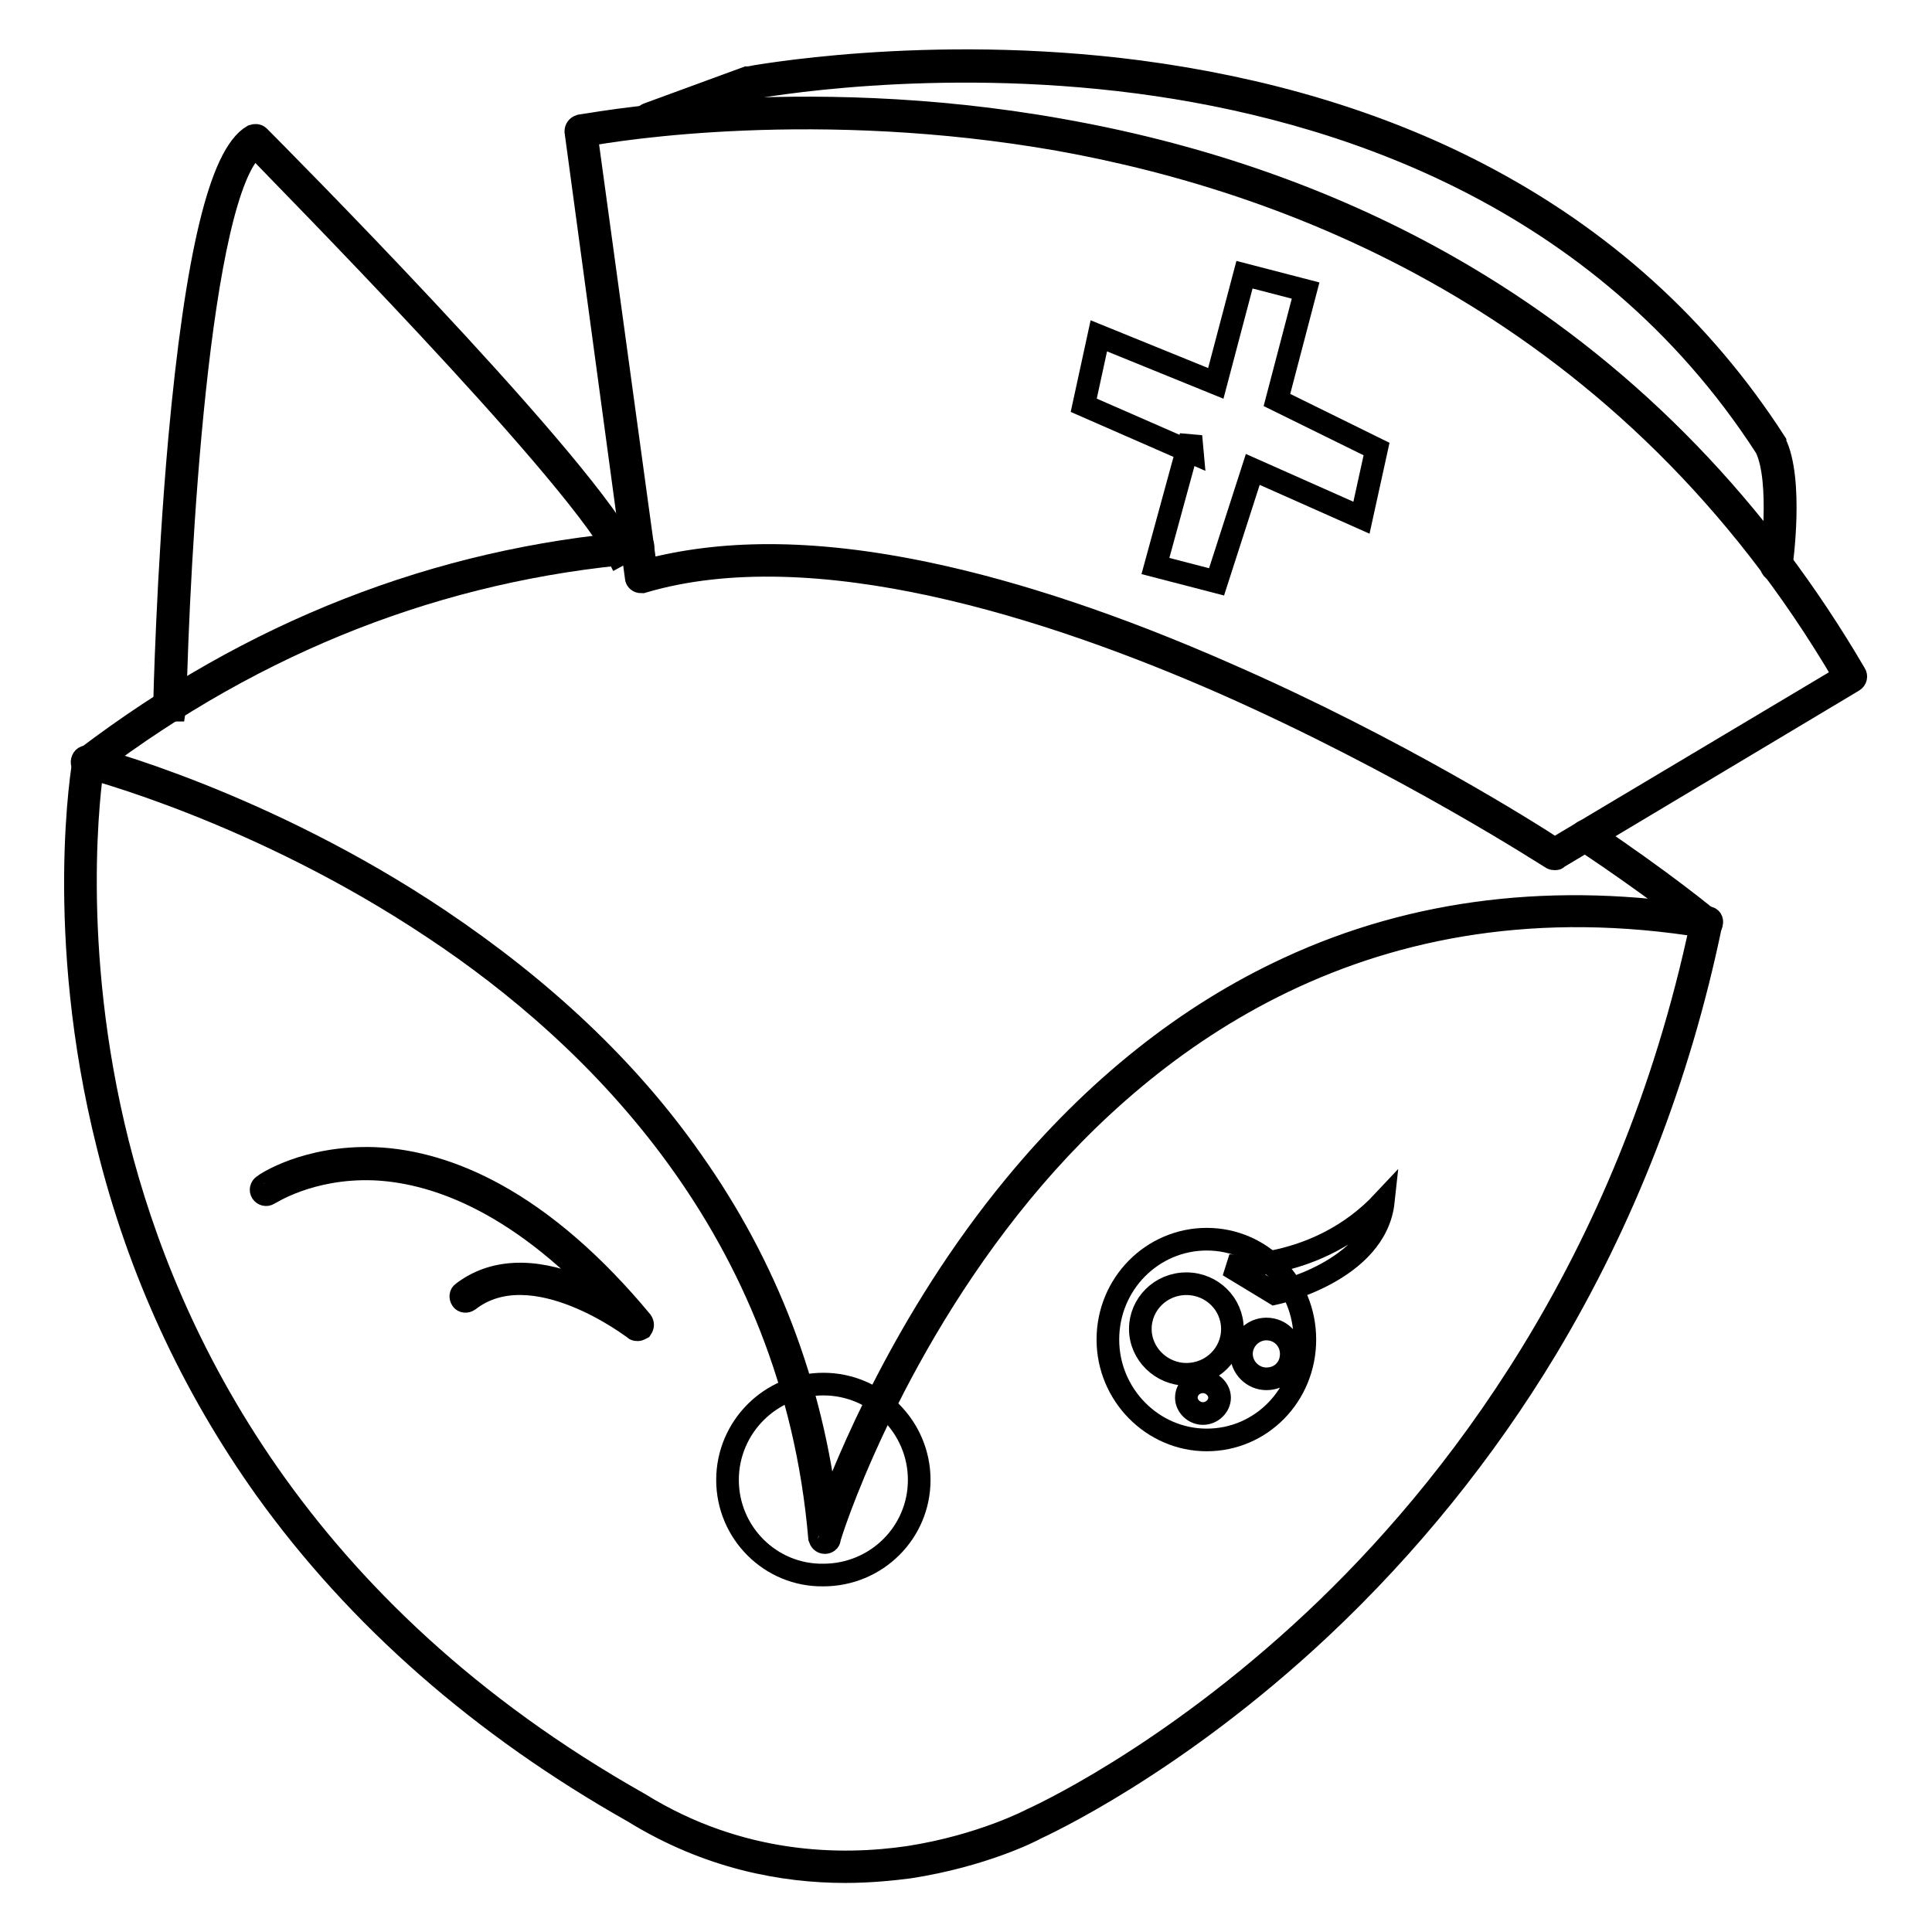
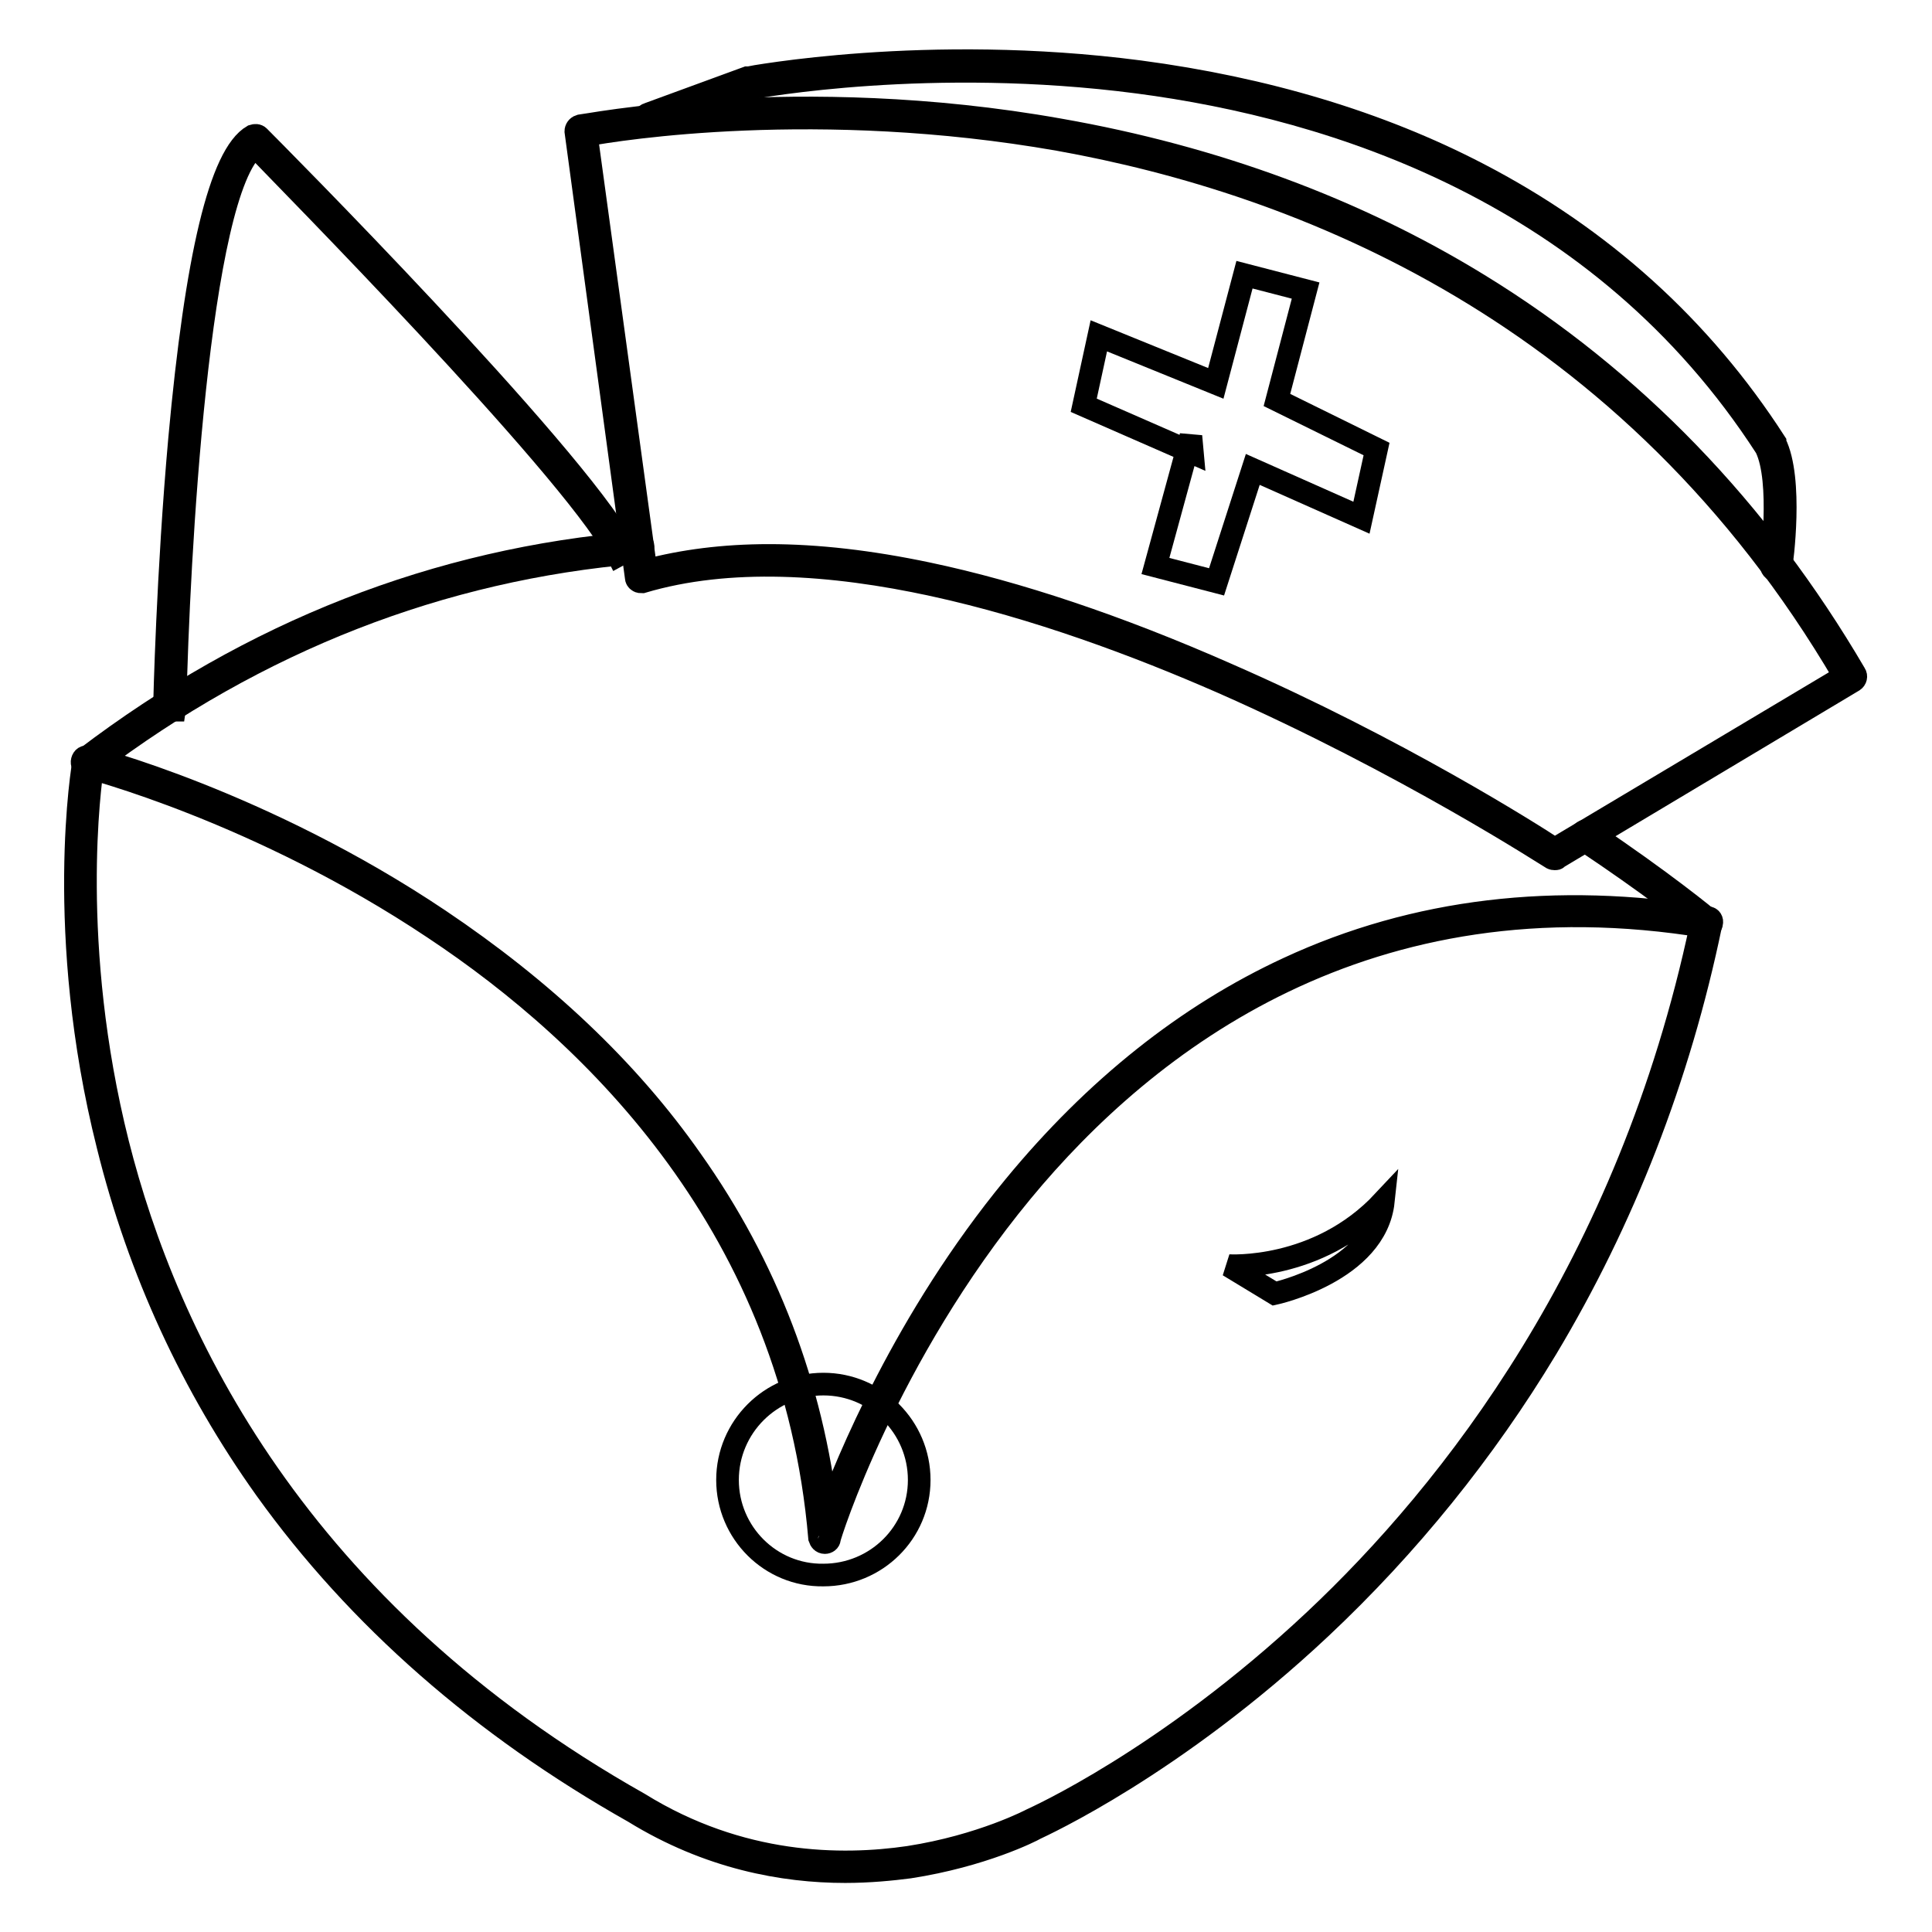
<svg xmlns="http://www.w3.org/2000/svg" version="1.1" x="0px" y="0px" viewBox="0 0 256 256" enable-background="new 0 0 256 256" xml:space="preserve">
  <g>
    <g>
      <path stroke-width="3" fill-opacity="0" stroke="#000000" d="M112,248c-8.2,0-18.1-1.8-28-7.9c-20.2-11.4-36.6-25.8-48.8-42.8c-9.7-13.6-16.8-28.9-20.9-45.5c-7.1-28.2-3.3-50.6-3.2-50.9c0-0.2,0.1-0.3,0.2-0.4c22.1-16.8,46.6-26.4,73.1-28.6c0.4,0,0.7,0.2,0.7,0.6c0,0.4-0.2,0.7-0.6,0.7c-26.1,2.2-50.4,11.7-72.2,28.2c-0.4,2.5-3.3,23.8,3.3,50.1c6.5,25.8,23.7,61.9,69.1,87.5c0,0,0,0,0,0c13.4,8.3,26.8,8.4,35.7,7.1c9.7-1.5,16.3-5,16.3-5c0,0,0,0,0,0c0.2-0.1,17.8-7.9,37.5-26.4c18.1-17,41.6-46.8,51.2-92.1c-1.3-1.1-6.9-5.5-15.6-11.3c-0.3-0.2-0.4-0.6-0.2-0.9c0.2-0.3,0.6-0.4,0.9-0.2c10,6.7,15.9,11.6,16,11.7c0.2,0.1,0.3,0.4,0.2,0.6c-4.2,20.3-11.6,39.2-21.8,56.2c-8.2,13.6-18.3,26.1-29.9,37c-19.5,18.3-37,26.2-37.8,26.6c-0.5,0.3-7,3.6-16.7,5.1C118.2,247.7,115.2,248,112,248z" />
      <path stroke-width="3" fill-opacity="0" stroke="#000000" d="M23.1,94.1l-1.3,0l0-0.6c0-0.2,0.4-17.6,2-35.4C26,34,29.2,20.5,33.5,18c0.3-0.1,0.6-0.1,0.8,0.1c1.7,1.7,41.2,41.4,48.4,54.3L83,73l-1.1,0.6l-0.3-0.6C74.8,61,37.9,23.7,33.8,19.4c-7.6,5.9-10.2,55.2-10.6,74L23.1,94.1z" />
      <path stroke-width="3" fill-opacity="0" stroke="#000000" d="M109.3,204.4C109.3,204.4,109.3,204.4,109.3,204.4c-0.4,0-0.6-0.3-0.7-0.6c-3.5-41-29.7-66.6-51.1-80.8c-23.2-15.5-45.8-21.3-46.1-21.4c-0.4-0.1-0.6-0.4-0.5-0.8c0.1-0.4,0.4-0.6,0.8-0.5c0.2,0,23.1,5.9,46.5,21.6c13.7,9.2,25,19.8,33.4,31.8c10,14.1,16,29.9,18,47.1c2.6-7,10.3-26,24.8-43.6c10.7-13,22.9-22.7,36.3-28.9c16.8-7.8,35.5-10,55.6-6.7c0.4,0,0.6,0.4,0.5,0.7c0,0.4-0.4,0.6-0.7,0.5c-44.9-7.4-74.1,15-90.7,35.1c-18,21.8-25.5,45.7-25.5,46C109.9,204.2,109.6,204.4,109.3,204.4z" />
      <path stroke-width="3" fill-opacity="0" stroke="#000000" d="M83.8,73.2c-0.3,0-0.6-0.2-0.6-0.6c0-0.4,0.2-0.7,0.6-0.7l0.7-0.1c0.4,0,0.7,0.2,0.7,0.6c0,0.4-0.2,0.7-0.6,0.7L83.8,73.2C83.8,73.2,83.8,73.2,83.8,73.2z" />
      <path stroke-width="3" fill-opacity="0" stroke="#000000" d="M96.4,196.1c0-7,5.7-12.7,12.7-12.7c7,0,12.7,5.7,12.7,12.7c0,7-5.7,12.6-12.7,12.6C102.1,208.8,96.4,203.1,96.4,196.1z" />
      <path stroke-width="3" fill-opacity="0" stroke="#000000" d="M235.4,75.6C235.4,75.6,235.4,75.6,235.4,75.6c-0.5,0-0.7-0.4-0.7-0.7c0-0.1,1.5-11.1-0.7-15.6c-21.9-33.9-57.3-45-83.2-48.4c-27.5-3.6-50.3,0.6-51.5,0.8l-13,4.6c-0.3,0.1-0.7,0-0.8-0.4c-0.1-0.3,0-0.7,0.4-0.8L99,10.3c0,0,0.1,0,0.1,0c0.2,0,23.6-4.5,51.9-0.8c16.6,2.2,31.7,6.7,44.8,13.5c16.4,8.5,29.6,20.4,39.4,35.6c0,0,0,0,0,0.1c2.4,4.8,0.9,15.9,0.8,16.4C236,75.4,235.7,75.6,235.4,75.6z" />
      <path stroke-width="3" fill-opacity="0" stroke="#000000" d="M206,113.8c-0.1,0-0.2,0-0.4-0.1c-0.2-0.1-19.4-12.6-43.7-23.3c-22.4-9.8-53.9-20.1-76.8-13.3c-0.2,0-0.4,0-0.5-0.1c-0.2-0.1-0.3-0.3-0.3-0.5l-8-59.1c0-0.3,0.2-0.6,0.5-0.7c0.3,0,28.8-5.7,63.6,0.5c20.5,3.6,39.2,10.5,55.5,20.5c20.4,12.5,37.2,29.9,49.9,51.6c0.2,0.3,0.1,0.7-0.2,0.9l-39.3,23.5C206.3,113.8,206.2,113.8,206,113.8z M101.9,73.6c6.4,0,13.4,0.8,21,2.4c11.9,2.5,25.3,7,39.6,13.3c22.7,9.9,40.8,21.4,43.5,23.2l38.4-22.9C215.9,41,172.1,24.2,140.3,18.5c-31.9-5.6-58.3-1.4-62.6-0.6l7.9,57.7C90.5,74.3,95.9,73.6,101.9,73.6z" />
      <path stroke-width="3" fill-opacity="0" stroke="#000000" d="M158,60l-14.4-6.3l2-9.2l15.5,6.3l3.8-14.4l8.1,2.1L169.2,53l13.2,6.5l-2,9.1L166,62.2l-4.8,14.9l-8.1-2.1l4.7-17.2L158,60z" />
-       <path stroke-width="3" fill-opacity="0" stroke="#000000" d="M84.5,176.2c-0.1,0-0.3,0-0.4-0.1c-0.1-0.1-13.5-10.4-22-3.8c-0.3,0.2-0.7,0.2-0.9-0.1s-0.2-0.7,0.1-0.9c3.9-3,9.2-3.3,15.4-0.8c1.5,0.6,3,1.3,4.2,2c-12.8-13.9-24-17.3-31.4-17.6c-8.5-0.3-13.8,3.3-13.9,3.3c-0.3,0.2-0.7,0.1-0.9-0.2c-0.2-0.3-0.1-0.7,0.2-0.9c0.2-0.2,5.7-3.9,14.7-3.6c5.2,0.2,10.6,1.8,15.9,4.7c6.6,3.6,13.2,9.3,19.5,16.9c0.2,0.3,0.2,0.6,0,0.9C84.8,176.1,84.7,176.2,84.5,176.2z" />
-       <path stroke-width="3" fill-opacity="0" stroke="#000000" d="M159.9,164.2c-7.2,0-13.1,5.9-13.1,13.3c0,7.3,5.9,13.3,13.1,13.3c7.2,0,13-5.9,13-13.3C172.9,170.1,167.1,164.2,159.9,164.2z M159.4,187.3c-1.2,0-2.2-1-2.2-2.1c0-1.2,1-2.1,2.2-2.1c1.2,0,2.2,1,2.2,2.1C161.6,186.3,160.6,187.3,159.4,187.3z M157.2,182.1c-3.3,0-6.1-2.7-6.1-6c0-3.3,2.7-6,6.1-6c3.4,0,6.1,2.7,6.1,6C163.3,179.4,160.6,182.1,157.2,182.1z M167.8,182.7c-1.8,0-3.3-1.5-3.3-3.3s1.5-3.3,3.3-3.3c1.9,0,3.3,1.5,3.3,3.3C171.1,181.3,169.7,182.7,167.8,182.7z" />
      <path stroke-width="3" fill-opacity="0" stroke="#000000" d="M162.8,167.7l6.1,3.7c0,0,13.4-2.9,14.4-12.2C174.6,168.5,162.8,167.7,162.8,167.7z" />
    </g>
  </g>
</svg>